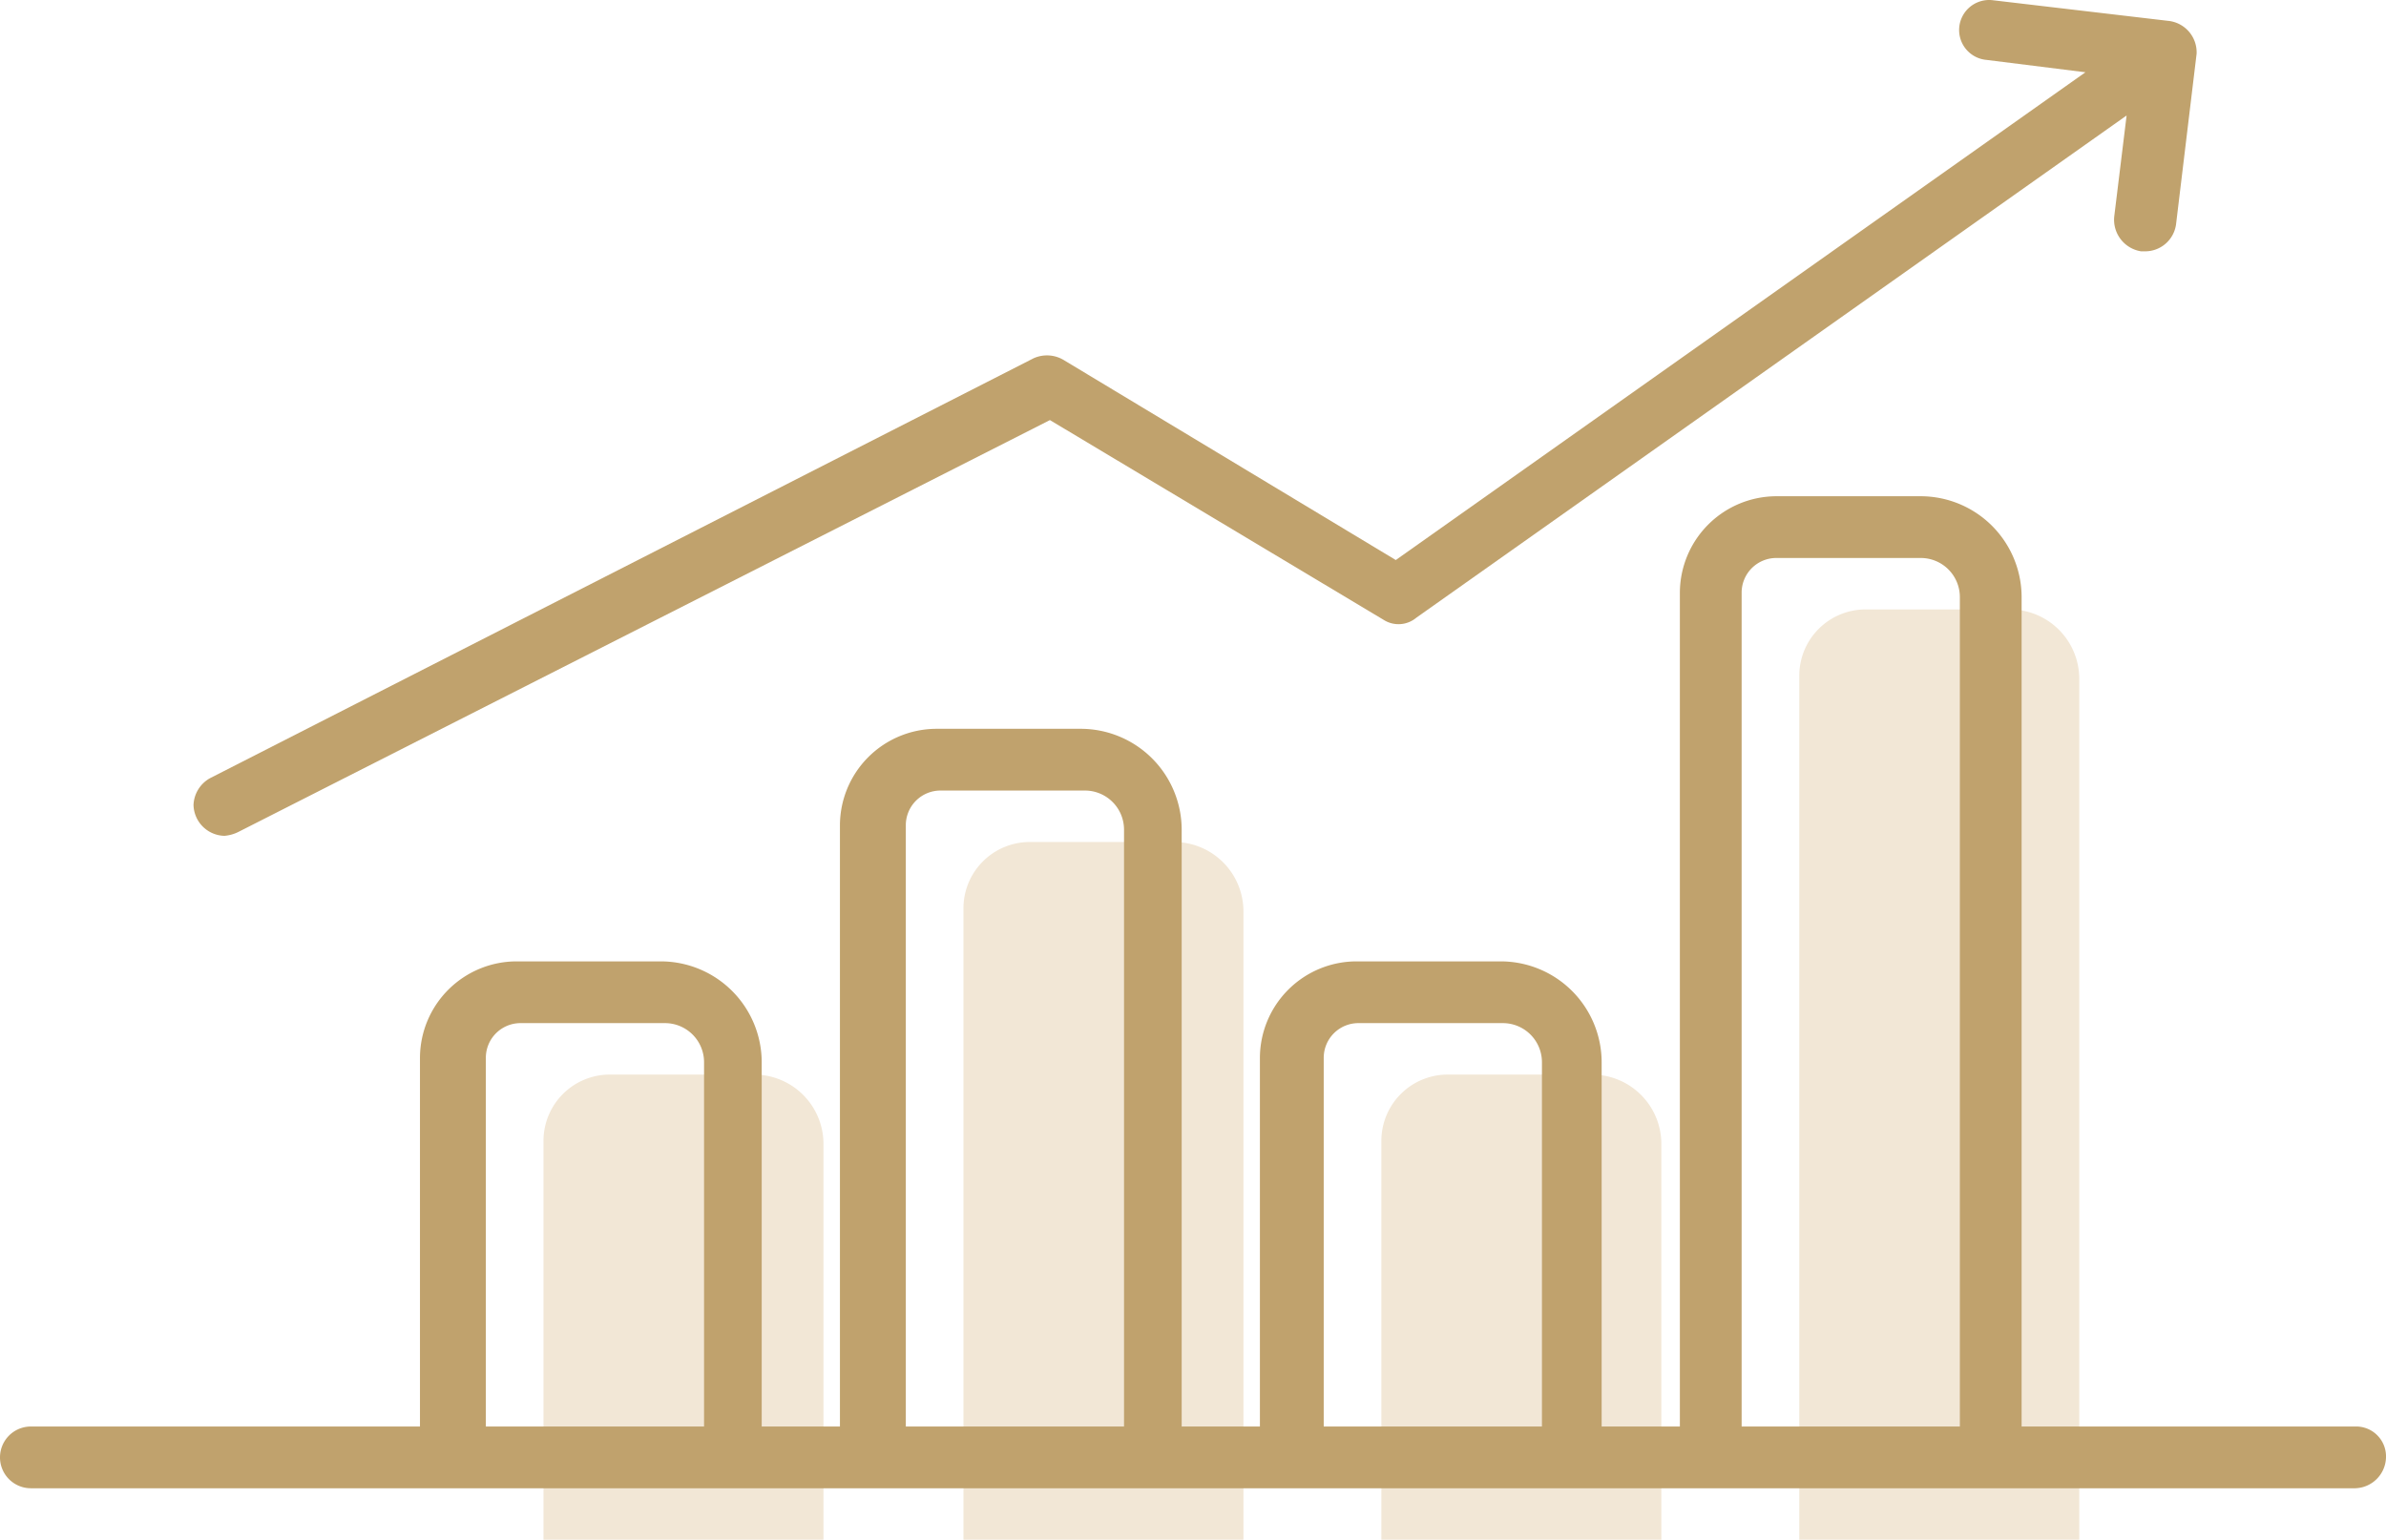
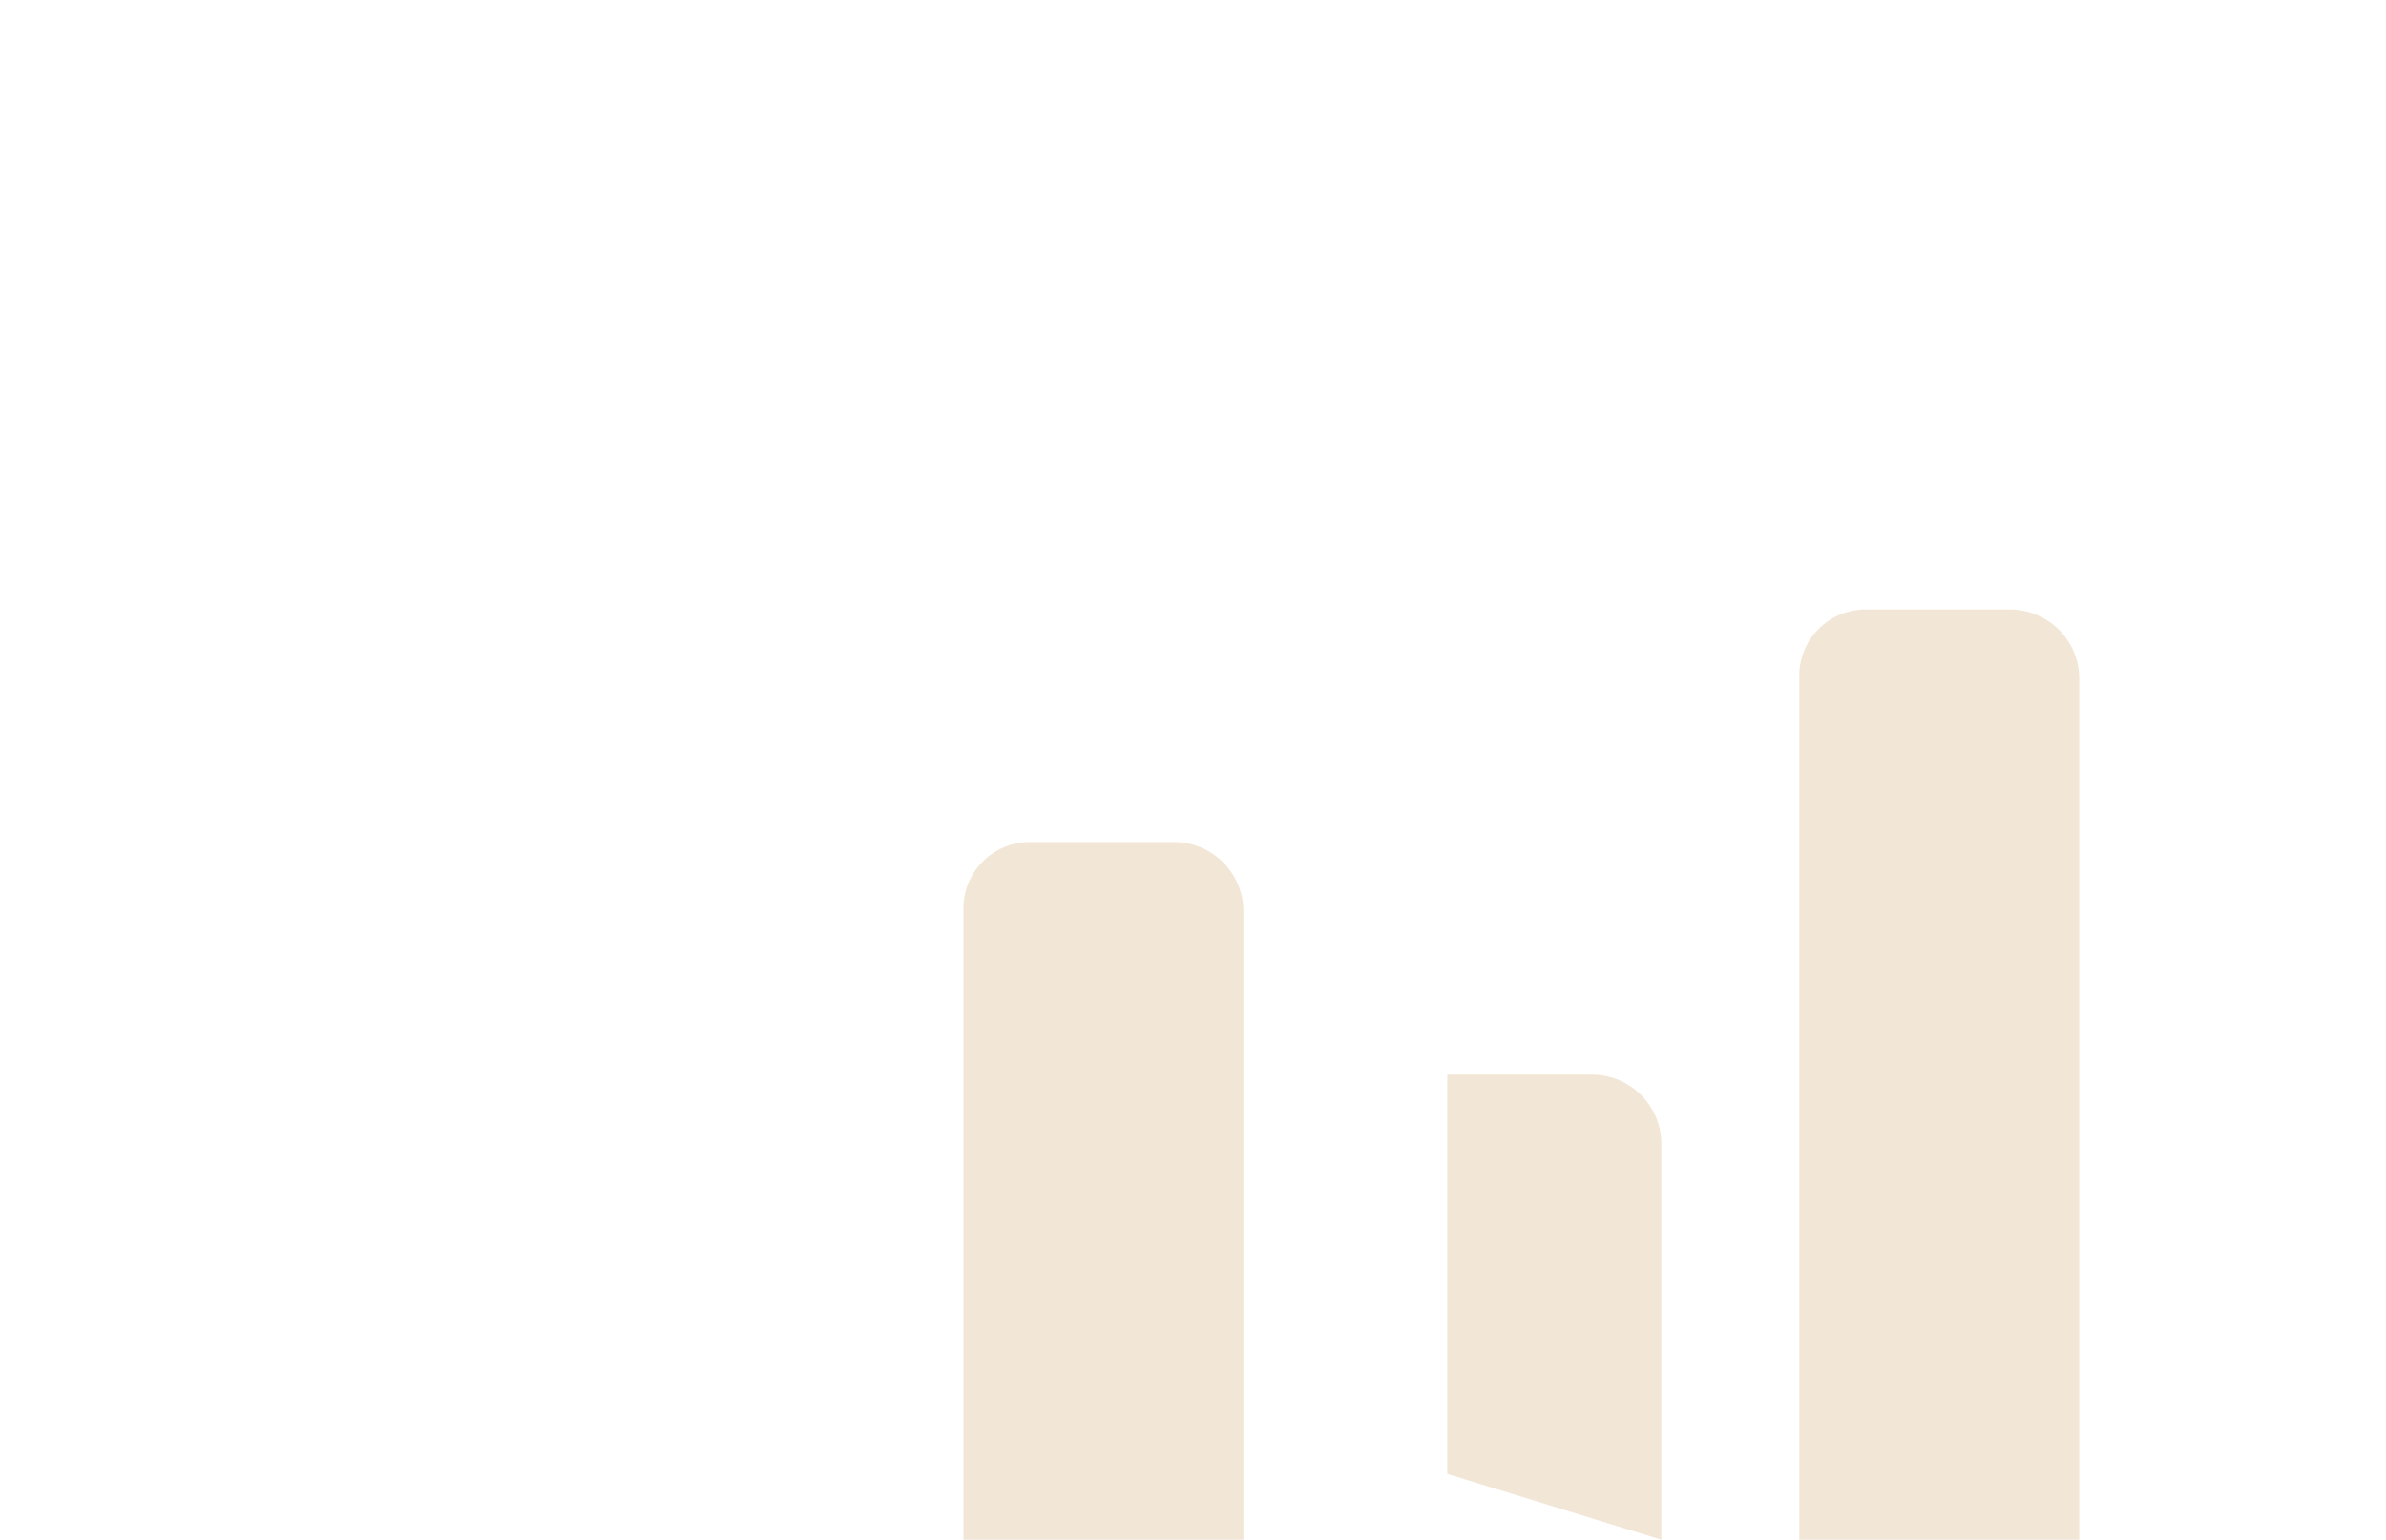
<svg xmlns="http://www.w3.org/2000/svg" viewBox="0 0 115.9 74.811">
  <title>presentational-traffic-statistics</title>
-   <path d="M46,101.4V82.2a3.372,3.372,0,0,0-3.4-3.4h-7A3.222,3.222,0,0,0,32.4,82h0v19.4Z" transform="translate(-6 -26.589)" fill="#f2e7d6" />
  <path d="M66.4,101.4V70.9A3.372,3.372,0,0,0,63,67.5H56a3.222,3.222,0,0,0-3.2,3.2h0v30.7Z" transform="translate(-6 -26.589)" fill="#f2e7d6" />
-   <path d="M86.7,101.4V82.2a3.372,3.372,0,0,0-3.4-3.4h-7A3.222,3.222,0,0,0,73.1,82h0v19.4Z" transform="translate(-6 -26.589)" fill="#f2e7d6" />
+   <path d="M86.7,101.4V82.2a3.372,3.372,0,0,0-3.4-3.4h-7h0v19.4Z" transform="translate(-6 -26.589)" fill="#f2e7d6" />
  <path d="M107,101.4V59.6a3.372,3.372,0,0,0-3.4-3.4h-7a3.222,3.222,0,0,0-3.2,3.2h0v42Z" transform="translate(-6 -26.589)" fill="#f2e7d6" />
-   <path d="M111.3,27.6l-8.5-1h0a1.458,1.458,0,1,0-.3,2.9l4.8.6L73.8,53.8,57.7,44.1a1.583,1.583,0,0,0-1.5-.1l-40,20.4a1.561,1.561,0,0,0-.8,1.3,1.538,1.538,0,0,0,1.5,1.5,1.854,1.854,0,0,0,.7-.2L57,47l16.2,9.7a1.347,1.347,0,0,0,1.6-.1l34.5-24.4-.6,4.9a1.553,1.553,0,0,0,1.3,1.7h.2a1.514,1.514,0,0,0,1.5-1.3l1-8.3h0A1.537,1.537,0,0,0,111.3,27.6Z" transform="translate(-6 -26.589)" fill="#c0a26d" />
-   <path d="M120.5,95.9H104.2V55.6a4.908,4.908,0,0,0-4.9-4.9h-7a4.7,4.7,0,0,0-4.7,4.7V95.9H83.8V78.2a4.908,4.908,0,0,0-4.9-4.9h-7A4.7,4.7,0,0,0,67.2,78V95.9H63.4v-29A4.908,4.908,0,0,0,58.5,62h-7a4.7,4.7,0,0,0-4.7,4.7V95.9H43V78.2a4.908,4.908,0,0,0-4.9-4.9h-7A4.7,4.7,0,0,0,26.4,78V95.9H7.5a1.5,1.5,0,0,0,0,3H120.4a1.538,1.538,0,0,0,1.5-1.5A1.453,1.453,0,0,0,120.5,95.9ZM90.6,55.4a1.685,1.685,0,0,1,1.7-1.7h7a1.9,1.9,0,0,1,1.9,1.9V95.9H90.6ZM70.3,78A1.685,1.685,0,0,1,72,76.3h7a1.9,1.9,0,0,1,1.9,1.9V95.9H70.3ZM50,66.7A1.685,1.685,0,0,1,51.7,65h7a1.9,1.9,0,0,1,1.9,1.9v29H50ZM29.6,78a1.685,1.685,0,0,1,1.7-1.7h7a1.9,1.9,0,0,1,1.9,1.9V95.9H29.6Z" transform="translate(-6 -26.589)" fill="#c0a26d" />
</svg>